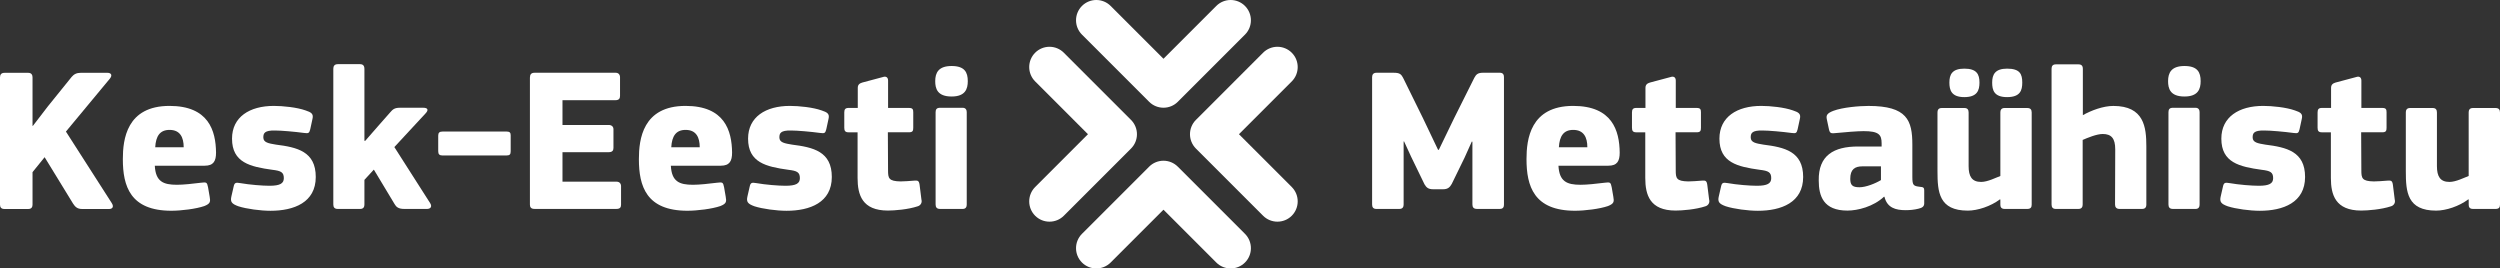
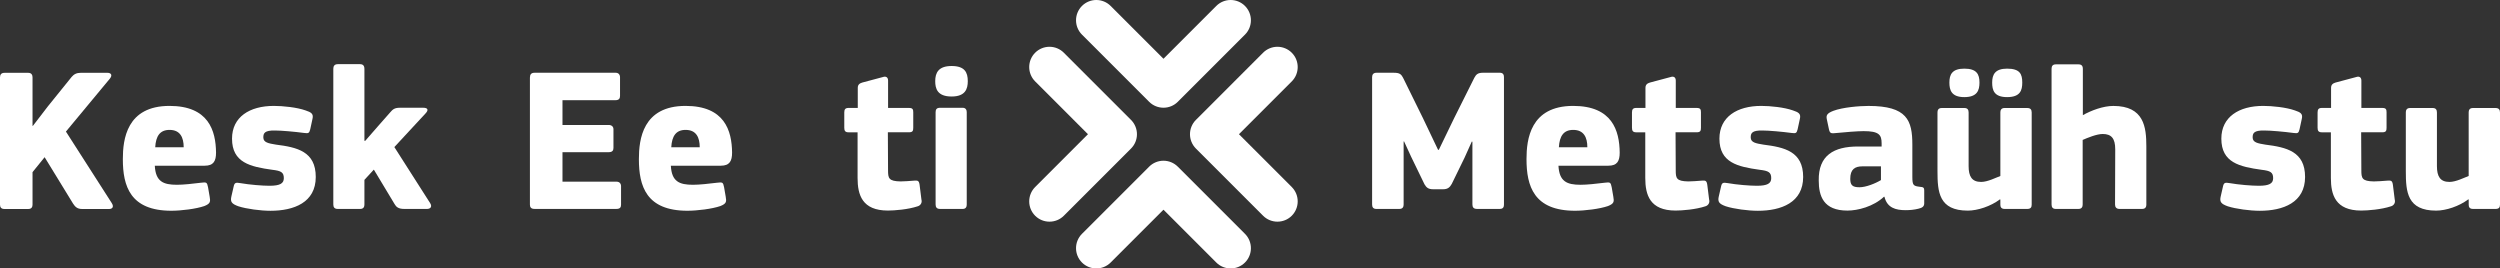
<svg xmlns="http://www.w3.org/2000/svg" xmlns:ns1="http://sodipodi.sourceforge.net/DTD/sodipodi-0.dtd" xmlns:ns2="http://www.inkscape.org/namespaces/inkscape" id="Layer_1" data-name="Layer 1" viewBox="0 0 787.62 84.58" version="1.1" ns1:docname="keskeesti-metsauhistu-vooremaa-metsauhistu-logo.svg" width="787.62" height="84.58" ns2:version="1.4 (e7c3feb1, 2024-10-09)">
  <rect x="0" y="0" width="787.62" height="84.58" fill="#333333" stroke="none" />
  <defs id="defs1">
    <style id="style1">
      .cls-1 {
        fill: #88bd1f;
      }

      .cls-2 {
        fill: #12120d;
      }

      .cls-3 {
        fill: #006e5e;
      }

      .cls-4 {
        fill: #008b3d;
      }
    </style>
  </defs>
  <path class="cls-3" d="m 402.45,69.835 c -1.63,0 -3.27,-0.62 -4.52,-1.87 l -21.16,-21.16 c -2.49,-2.5 -2.49,-6.54 0,-9.03 l 21.16,-21.16 c 2.5,-2.5 6.54,-2.5 9.04,0 2.49,2.49 2.49,6.54 0,9.03 l -16.64,16.64 16.64,16.64 c 2.49,2.5 2.49,6.54 0,9.04 -1.25,1.25 -2.88,1.87 -4.52,1.87 z" id="path1" style="fill:#ffffff" />
  <path class="cls-1" d="m 330.64,69.835 c -1.64,0 -3.27,-0.62 -4.52,-1.87 -2.49,-2.49 -2.49,-6.54 0,-9.04 l 16.64,-16.64 -16.64,-16.64 c -2.49,-2.5 -2.49,-6.54 0,-9.03 2.49,-2.5 6.54,-2.5 9.04,0 l 21.16,21.16 c 2.5,2.5 2.5,6.54 0,9.03 l -21.16,21.16 c -1.25,1.25 -2.88,1.87 -4.52,1.87 z" id="path2" style="fill:#ffffff" />
  <path class="cls-4" d="m 366.55,33.935 c -1.63,0 -3.27,-0.62 -4.52,-1.87 l -21.16,-21.16 c -2.49,-2.49 -2.49,-6.54 0,-9.03 2.5,-2.5 6.54,-2.5 9.04,0 l 16.64,16.64 16.64,-16.64 c 2.5,-2.5 6.54,-2.5 9.04,0 2.49,2.5 2.49,6.54 0,9.03 l -21.16,21.16 c -1.25,1.25 -2.88,1.87 -4.52,1.87 z" id="path3" style="fill:#ffffff" />
  <path class="cls-4" d="m 387.71,84.575 c -1.63,0 -3.27,-0.62 -4.52,-1.87 l -16.64,-16.64 -16.64,16.64 c -2.5,2.5 -6.54,2.5 -9.04,0 -2.49,-2.49 -2.49,-6.54 0,-9.03 l 21.16,-21.16 c 2.5,-2.5 6.54,-2.5 9.04,0 l 21.16,21.16 c 2.49,2.5 2.49,6.54 0,9.03 -1.25,1.25 -2.88,1.87 -4.52,1.87 z" id="path4" style="fill:#ffffff" />
  <g id="g15" style="fill:#ffffff" transform="translate(-98.35,-55.075)">
    <path class="cls-2" d="m 551.66,102.25 4.9,-10.13 6.26,-12.52 c 0.58,-1.03 1.03,-1.61 2.77,-1.61 h 5.29 c 1.16,0 1.29,0.84 1.29,1.42 v 40.06 c 0,0.65 -0.13,1.42 -1.29,1.42 h -7.23 c -1.1,0 -1.42,-0.58 -1.42,-1.42 V 99.73 l -0.19,-0.06 -2.26,5.03 -4.06,8.32 c -0.58,1.03 -1.23,1.68 -2.71,1.68 h -3.16 c -1.55,0 -2.13,-0.58 -2.71,-1.55 l -4.19,-8.64 -2.26,-4.9 -0.13,0.06 v 19.81 c 0,0.65 -0.19,1.42 -1.35,1.42 h -7.23 c -1.03,0 -1.35,-0.58 -1.35,-1.42 V 79.42 c 0,-0.77 0.32,-1.42 1.35,-1.42 h 5.55 c 1.74,0 2.26,0.45 2.84,1.55 l 6.26,12.71 4.77,10 h 0.26 z" id="path5" style="fill:#ffffff" />
    <path class="cls-2" d="m 589.34,107.29 c 0.26,4.97 2.65,6 6.97,6 2,0 4.97,-0.32 7.61,-0.65 1.68,-0.19 1.87,-0.19 2.19,1.42 l 0.52,3.03 c 0.26,1.48 0.26,2.13 -1.68,2.9 -2.58,0.9 -7.29,1.48 -10.39,1.48 -12.97,0 -15.29,-7.74 -15.29,-16.26 0,-6.19 1.16,-16.77 14.71,-16.77 12.32,0 14.58,7.81 14.65,14.71 0,2.65 -0.77,4.13 -3.55,4.13 h -15.74 z m 0.13,-5.81 h 8.97 c 0,-3.1 -1.1,-5.48 -4.45,-5.48 -3.03,0 -4.32,1.94 -4.52,5.48 z" id="path6" style="fill:#ffffff" />
    <path class="cls-2" d="m 636.82,118 c 0.26,0.97 -0.32,1.81 -1.16,2.06 -3.1,1.03 -7.35,1.35 -9.42,1.35 -8.13,0 -9.55,-4.97 -9.55,-10.26 V 96.76 h -2.84 c -1.03,0 -1.35,-0.45 -1.35,-1.42 V 90.5 c 0,-0.97 0.32,-1.42 1.35,-1.42 h 2.9 v -6.32 c 0,-1.03 0.58,-1.42 1.42,-1.68 l 6.52,-1.74 c 0.9,-0.32 1.61,0.06 1.61,1.1 v 8.64 h 6.58 c 1.16,0 1.35,0.45 1.35,1.35 v 4.9 c 0,0.97 -0.19,1.42 -1.35,1.42 h -6.65 l 0.06,12 c 0,2.45 0.19,3.42 3.94,3.48 1.03,0 2.84,-0.13 4.45,-0.26 0.84,0 1.35,-0.13 1.55,1.35 l 0.58,4.65 z" id="path7" style="fill:#ffffff" />
    <path class="cls-2" d="m 652.17,121.48 c -3.1,0 -7.55,-0.58 -10.13,-1.42 -2.13,-0.77 -2.58,-1.42 -2.19,-3.1 l 0.71,-3.1 c 0.26,-1.23 0.65,-1.35 2.06,-1.1 2.97,0.52 7.03,0.84 9.23,0.84 3.29,0 4.52,-0.71 4.52,-2.39 0,-1.87 -0.9,-2.32 -3.61,-2.64 -6.97,-0.97 -12.71,-2.26 -12.71,-9.81 0,-6.84 5.55,-10.32 13.16,-10.32 2.9,0 7.29,0.45 10,1.42 1.74,0.58 2.58,1.03 2.19,2.65 l -0.71,3.29 c -0.32,1.23 -0.52,1.35 -1.94,1.16 -2.9,-0.39 -7.16,-0.77 -9.16,-0.77 -3.29,-0.06 -3.68,0.84 -3.68,2.19 0,1.61 1.68,1.87 4,2.26 6.64,0.84 12.52,2.13 12.52,10.19 0,8.06 -6.9,10.65 -14.26,10.65 z" id="path8" style="fill:#ffffff" />
    <path class="cls-2" d="m 691.92,117.03 c -3.35,3.16 -8.32,4.39 -11.55,4.39 -7.55,0 -9.03,-4.58 -9.03,-9.48 -0.13,-7.94 4.77,-10.71 12.39,-10.71 h 7.42 v -1.03 c 0,-2.71 -0.9,-3.81 -5.68,-3.81 -1.87,0 -5.94,0.32 -8.45,0.58 -1.81,0.19 -2.13,0.19 -2.45,-1.1 l -0.71,-3.35 c -0.19,-1.1 0.06,-1.74 2.06,-2.52 2.9,-1.1 8.13,-1.55 11.1,-1.55 12.13,0 13.81,4.52 13.81,12.19 v 10.19 c 0,2.71 0.39,2.84 2.39,3.1 1.1,0.06 1.35,0.32 1.35,1.1 v 4.13 c 0,0.97 -0.65,1.42 -1.87,1.68 -1.29,0.32 -2.65,0.45 -4,0.45 -3.16,0 -5.81,-0.77 -6.65,-4.19 l -0.13,-0.06 z m -0.97,-9.55 h -5.81 c -2.39,0 -3.87,0.9 -3.87,3.94 0,2 0.71,2.65 2.9,2.65 2,0 4.97,-1.16 6.77,-2.26 v -4.32 z" id="path9" style="fill:#ffffff" />
    <path class="cls-2" d="m 737.01,120.9 h -7.1 c -1.16,0 -1.35,-0.71 -1.35,-1.35 v -1.61 c -0.06,0 -0.06,-0.06 -0.13,-0.06 -2.9,2.19 -7.03,3.55 -10.13,3.55 -9.1,0 -9.55,-5.87 -9.55,-12.39 V 90.52 c 0,-0.65 0.19,-1.42 1.36,-1.42 h 7.1 c 1.03,0 1.35,0.58 1.35,1.42 v 16.9 c 0,3.23 1.03,4.97 3.94,4.97 2.06,0 4.65,-1.35 6.06,-1.87 v -20 c 0,-0.65 0.19,-1.42 1.35,-1.42 h 7.1 c 1.1,0 1.42,0.58 1.42,1.42 v 29.03 c 0,0.84 -0.32,1.35 -1.42,1.35 z M 712.5,81.09 c 0,-2.52 0.84,-4.39 4.71,-4.39 3.87,0 4.77,1.74 4.77,4.39 0,2.45 -0.71,4.58 -4.77,4.58 -4.06,0 -4.71,-2.19 -4.71,-4.58 z m 13.48,0 c 0,-2.52 0.9,-4.39 4.71,-4.39 4.06,0 4.77,1.74 4.77,4.39 0,2.45 -0.64,4.58 -4.77,4.58 -4.13,0 -4.71,-2.19 -4.71,-4.58 z" id="path10" style="fill:#ffffff" />
    <path class="cls-2" d="m 774.56,119.48 c 0,0.65 -0.19,1.42 -1.35,1.42 h -7.1 c -1.03,0 -1.42,-0.58 -1.42,-1.42 0,-2.77 0.06,-14.58 0.06,-17.35 0,-3.48 -1.23,-4.84 -3.94,-4.84 -1.94,0 -4.84,1.23 -6.32,1.87 v 20.32 c 0,0.65 -0.19,1.42 -1.35,1.42 h -7.1 c -1.03,0 -1.35,-0.58 -1.35,-1.42 V 76.77 c 0,-0.84 0.32,-1.42 1.35,-1.42 h 7.16 c 1.16,0 1.35,0.77 1.35,1.42 v 14.58 c 2.65,-1.48 6.39,-2.9 9.61,-2.9 9.68,0 10.39,6.71 10.39,12.71 v 18.32 z" id="path11" style="fill:#ffffff" />
-     <path class="cls-2" d="m 786.56,85.48 c -4.52,0 -5.16,-2.52 -5.16,-4.84 0,-2.64 1.03,-4.77 5.16,-4.77 4.13,0 5.1,2 5.1,4.77 0,2.45 -0.77,4.84 -5.1,4.84 z m 4.77,34 c 0,0.65 -0.19,1.42 -1.29,1.42 h -7.1 c -1.1,0 -1.42,-0.58 -1.42,-1.42 V 90.45 c 0,-0.9 0.32,-1.42 1.42,-1.42 h 7.1 c 1.1,0 1.29,0.84 1.29,1.42 z" id="path12" style="fill:#ffffff" />
    <path class="cls-2" d="m 810.3,121.48 c -3.1,0 -7.55,-0.58 -10.13,-1.42 -2.13,-0.77 -2.58,-1.42 -2.19,-3.1 l 0.71,-3.1 c 0.26,-1.23 0.65,-1.35 2.06,-1.1 2.97,0.52 7.03,0.84 9.23,0.84 3.29,0 4.52,-0.71 4.52,-2.39 0,-1.87 -0.9,-2.32 -3.61,-2.64 -6.97,-0.97 -12.71,-2.26 -12.71,-9.81 0,-6.84 5.55,-10.32 13.16,-10.32 2.9,0 7.29,0.45 10,1.42 1.74,0.58 2.58,1.03 2.19,2.65 l -0.71,3.29 c -0.32,1.23 -0.52,1.35 -1.94,1.16 -2.9,-0.39 -7.16,-0.77 -9.16,-0.77 -3.29,-0.06 -3.68,0.84 -3.68,2.19 0,1.61 1.68,1.87 4,2.26 6.64,0.84 12.52,2.13 12.52,10.19 0,8.06 -6.9,10.65 -14.26,10.65 z" id="path13" style="fill:#ffffff" />
    <path class="cls-2" d="m 852.82,118 c 0.26,0.97 -0.32,1.81 -1.16,2.06 -3.1,1.03 -7.35,1.35 -9.42,1.35 -8.13,0 -9.55,-4.97 -9.55,-10.26 V 96.76 h -2.84 c -1.03,0 -1.35,-0.45 -1.35,-1.42 V 90.5 c 0,-0.97 0.32,-1.42 1.35,-1.42 h 2.9 v -6.32 c 0,-1.03 0.58,-1.42 1.42,-1.68 l 6.52,-1.74 c 0.9,-0.32 1.61,0.06 1.61,1.1 v 8.64 h 6.58 c 1.16,0 1.35,0.45 1.35,1.35 v 4.9 c 0,0.97 -0.19,1.42 -1.35,1.42 h -6.65 l 0.06,12 c 0,2.45 0.19,3.42 3.94,3.48 1.03,0 2.84,-0.13 4.45,-0.26 0.84,0 1.35,-0.13 1.55,1.35 l 0.58,4.65 z" id="path14" style="fill:#ffffff" />
    <path class="cls-2" d="m 884.56,120.9 h -7.1 c -1.16,0 -1.35,-0.71 -1.35,-1.35 v -1.61 c -0.06,0 -0.06,-0.06 -0.13,-0.06 -2.9,2.19 -7.03,3.55 -10.13,3.55 -9.1,0 -9.55,-5.87 -9.55,-12.39 V 90.52 c 0,-0.65 0.19,-1.42 1.35,-1.42 h 7.1 c 1.03,0 1.35,0.58 1.35,1.42 v 16.9 c 0,3.23 1.03,4.97 3.94,4.97 2.06,0 4.65,-1.35 6.06,-1.87 v -20 c 0,-0.65 0.19,-1.42 1.35,-1.42 h 7.1 c 1.1,0 1.42,0.58 1.42,1.42 v 29.03 c 0,0.84 -0.32,1.35 -1.42,1.35 z" id="path15" style="fill:#ffffff" />
  </g>
  <g id="g25" style="fill:#ffffff" transform="translate(-98.35,-55.075)">
    <path class="cls-2" d="m 108.73,94.71 4.65,-6.06 7.55,-9.35 c 0.71,-0.84 1.55,-1.29 2.9,-1.29 h 8.32 c 1.35,0 1.61,0.84 0.84,1.81 l -13.87,16.71 14.39,22.45 c 0.9,1.35 0.13,1.94 -0.77,1.94 h -8.52 c -1.55,0 -2.19,-0.71 -2.84,-1.68 l -8.97,-14.64 -3.81,4.71 v 10.19 c 0,0.65 -0.19,1.42 -1.35,1.42 h -7.48 c -1.1,0 -1.42,-0.58 -1.42,-1.42 v -40 c 0,-0.84 0.32,-1.48 1.42,-1.48 h 7.48 c 1.16,0 1.35,0.84 1.35,1.48 v 15.23 h 0.13 z" id="path16" style="fill:#ffffff" />
    <path class="cls-2" d="m 147.12,107.29 c 0.26,4.97 2.65,6 6.97,6 2,0 4.97,-0.32 7.61,-0.65 1.68,-0.19 1.87,-0.19 2.19,1.42 l 0.52,3.03 c 0.26,1.48 0.26,2.13 -1.68,2.9 -2.58,0.9 -7.29,1.48 -10.39,1.48 -12.97,0 -15.29,-7.74 -15.29,-16.26 0,-6.19 1.16,-16.77 14.71,-16.77 12.32,0 14.58,7.81 14.65,14.71 0,2.65 -0.77,4.13 -3.55,4.13 h -15.74 z m 0.13,-5.81 h 8.97 c 0,-3.1 -1.1,-5.48 -4.45,-5.48 -3.03,0 -4.32,1.94 -4.52,5.48 z" id="path17" style="fill:#ffffff" />
    <path class="cls-2" d="m 183.57,121.48 c -3.1,0 -7.55,-0.58 -10.13,-1.42 -2.13,-0.77 -2.58,-1.42 -2.19,-3.1 l 0.71,-3.1 c 0.26,-1.23 0.65,-1.35 2.06,-1.1 2.97,0.52 7.03,0.84 9.23,0.84 3.29,0 4.52,-0.71 4.52,-2.39 0,-1.87 -0.9,-2.32 -3.61,-2.64 -6.97,-0.97 -12.71,-2.26 -12.71,-9.81 0,-6.84 5.55,-10.32 13.16,-10.32 2.9,0 7.29,0.45 10,1.42 1.74,0.58 2.58,1.03 2.19,2.65 l -0.71,3.29 c -0.32,1.23 -0.52,1.35 -1.94,1.16 -2.9,-0.39 -7.16,-0.77 -9.16,-0.77 -3.29,-0.06 -3.68,0.84 -3.68,2.19 0,1.61 1.68,1.87 4,2.26 6.64,0.84 12.52,2.13 12.52,10.19 0,8.06 -6.9,10.65 -14.26,10.65 z" id="path18" style="fill:#ffffff" />
    <path class="cls-2" d="m 213.38,99.48 4.06,-4.65 3.87,-4.39 c 0.77,-0.9 1.35,-1.42 3.03,-1.42 h 7.35 c 1.55,0 1.68,0.77 0.77,1.74 l -9.87,10.65 11.29,17.68 c 0.65,1.03 0.19,1.81 -1.03,1.81 h -7.1 c -1.94,0 -2.58,-0.65 -3.1,-1.55 l -6.52,-10.84 -2.97,3.23 v 7.74 c 0,0.65 -0.19,1.42 -1.35,1.42 h -7.03 c -1.1,0 -1.42,-0.58 -1.42,-1.42 V 76.77 c 0,-0.84 0.32,-1.48 1.42,-1.48 h 7.03 c 1.16,0 1.35,0.84 1.35,1.48 v 22.64 l 0.19,0.06 z" id="path19" style="fill:#ffffff" />
-     <path class="cls-2" d="m 257.89,96.51 c 1.1,0 1.35,0.39 1.35,1.23 v 4.97 c 0,0.97 -0.26,1.35 -1.35,1.35 h -20.13 c -0.97,0 -1.35,-0.39 -1.35,-1.35 v -4.9 c 0,-0.9 0.39,-1.29 1.35,-1.29 h 20.13 z" id="path20" style="fill:#ffffff" />
    <path class="cls-2" d="m 265.31,79.48 c 0,-0.84 0.32,-1.48 1.42,-1.48 h 25.61 c 0.84,0 1.35,0.58 1.35,1.42 v 5.87 c 0,0.77 -0.32,1.35 -1.42,1.35 h -16.71 v 7.81 h 14.58 c 0.9,0 1.48,0.52 1.48,1.35 v 5.87 c 0,0.77 -0.32,1.35 -1.48,1.35 h -14.58 v 9.29 h 17.03 c 0.9,0 1.42,0.58 1.42,1.42 v 5.87 c 0,0.77 -0.32,1.29 -1.42,1.29 h -25.87 c -1.1,0 -1.42,-0.58 -1.42,-1.35 V 79.48 Z" id="path21" style="fill:#ffffff" />
    <path class="cls-2" d="m 309.7,107.29 c 0.26,4.97 2.65,6 6.97,6 2,0 4.97,-0.32 7.61,-0.65 1.68,-0.19 1.87,-0.19 2.19,1.42 l 0.52,3.03 c 0.26,1.48 0.26,2.13 -1.68,2.9 -2.58,0.9 -7.29,1.48 -10.39,1.48 -12.97,0 -15.29,-7.74 -15.29,-16.26 0,-6.19 1.16,-16.77 14.71,-16.77 12.32,0 14.58,7.81 14.65,14.71 0,2.65 -0.77,4.13 -3.55,4.13 H 309.7 Z m 0.13,-5.81 h 8.97 c 0,-3.1 -1.1,-5.48 -4.45,-5.48 -3.03,0 -4.32,1.94 -4.52,5.48 z" id="path22" style="fill:#ffffff" />
-     <path class="cls-2" d="m 346.15,121.48 c -3.1,0 -7.55,-0.58 -10.13,-1.42 -2.13,-0.77 -2.58,-1.42 -2.19,-3.1 l 0.71,-3.1 c 0.26,-1.23 0.65,-1.35 2.06,-1.1 2.97,0.52 7.03,0.84 9.23,0.84 3.29,0 4.52,-0.71 4.52,-2.39 0,-1.87 -0.9,-2.32 -3.61,-2.64 -6.97,-0.97 -12.71,-2.26 -12.71,-9.81 0,-6.84 5.55,-10.32 13.16,-10.32 2.9,0 7.29,0.45 10,1.42 1.74,0.58 2.58,1.03 2.19,2.65 l -0.71,3.29 c -0.32,1.23 -0.52,1.35 -1.94,1.16 -2.9,-0.39 -7.16,-0.77 -9.16,-0.77 -3.29,-0.06 -3.68,0.84 -3.68,2.19 0,1.61 1.68,1.87 4,2.26 6.64,0.84 12.52,2.13 12.52,10.19 0,8.06 -6.9,10.65 -14.26,10.65 z" id="path23" style="fill:#ffffff" />
    <path class="cls-2" d="m 388.66,118 c 0.26,0.97 -0.32,1.81 -1.16,2.06 -3.1,1.03 -7.35,1.35 -9.42,1.35 -8.13,0 -9.55,-4.97 -9.55,-10.26 V 96.76 h -2.84 c -1.03,0 -1.35,-0.45 -1.35,-1.42 V 90.5 c 0,-0.97 0.32,-1.42 1.35,-1.42 h 2.9 v -6.32 c 0,-1.03 0.58,-1.42 1.42,-1.68 l 6.52,-1.74 c 0.9,-0.32 1.61,0.06 1.61,1.1 v 8.64 h 6.58 c 1.16,0 1.35,0.45 1.35,1.35 v 4.9 c 0,0.97 -0.19,1.42 -1.35,1.42 h -6.65 l 0.06,12 c 0,2.45 0.19,3.42 3.94,3.48 1.03,0 2.84,-0.13 4.45,-0.26 0.84,0 1.35,-0.13 1.55,1.35 l 0.58,4.65 z" id="path24" style="fill:#ffffff" />
    <path class="cls-2" d="m 398.15,85.48 c -4.52,0 -5.16,-2.52 -5.16,-4.84 0,-2.64 1.03,-4.77 5.16,-4.77 4.13,0 5.1,2 5.1,4.77 0,2.45 -0.77,4.84 -5.1,4.84 z m 4.77,34 c 0,0.65 -0.19,1.42 -1.29,1.42 h -7.1 c -1.1,0 -1.42,-0.58 -1.42,-1.42 V 90.45 c 0,-0.9 0.32,-1.42 1.42,-1.42 h 7.1 c 1.1,0 1.29,0.84 1.29,1.42 z" id="path25" style="fill:#ffffff" />
  </g>
</svg>